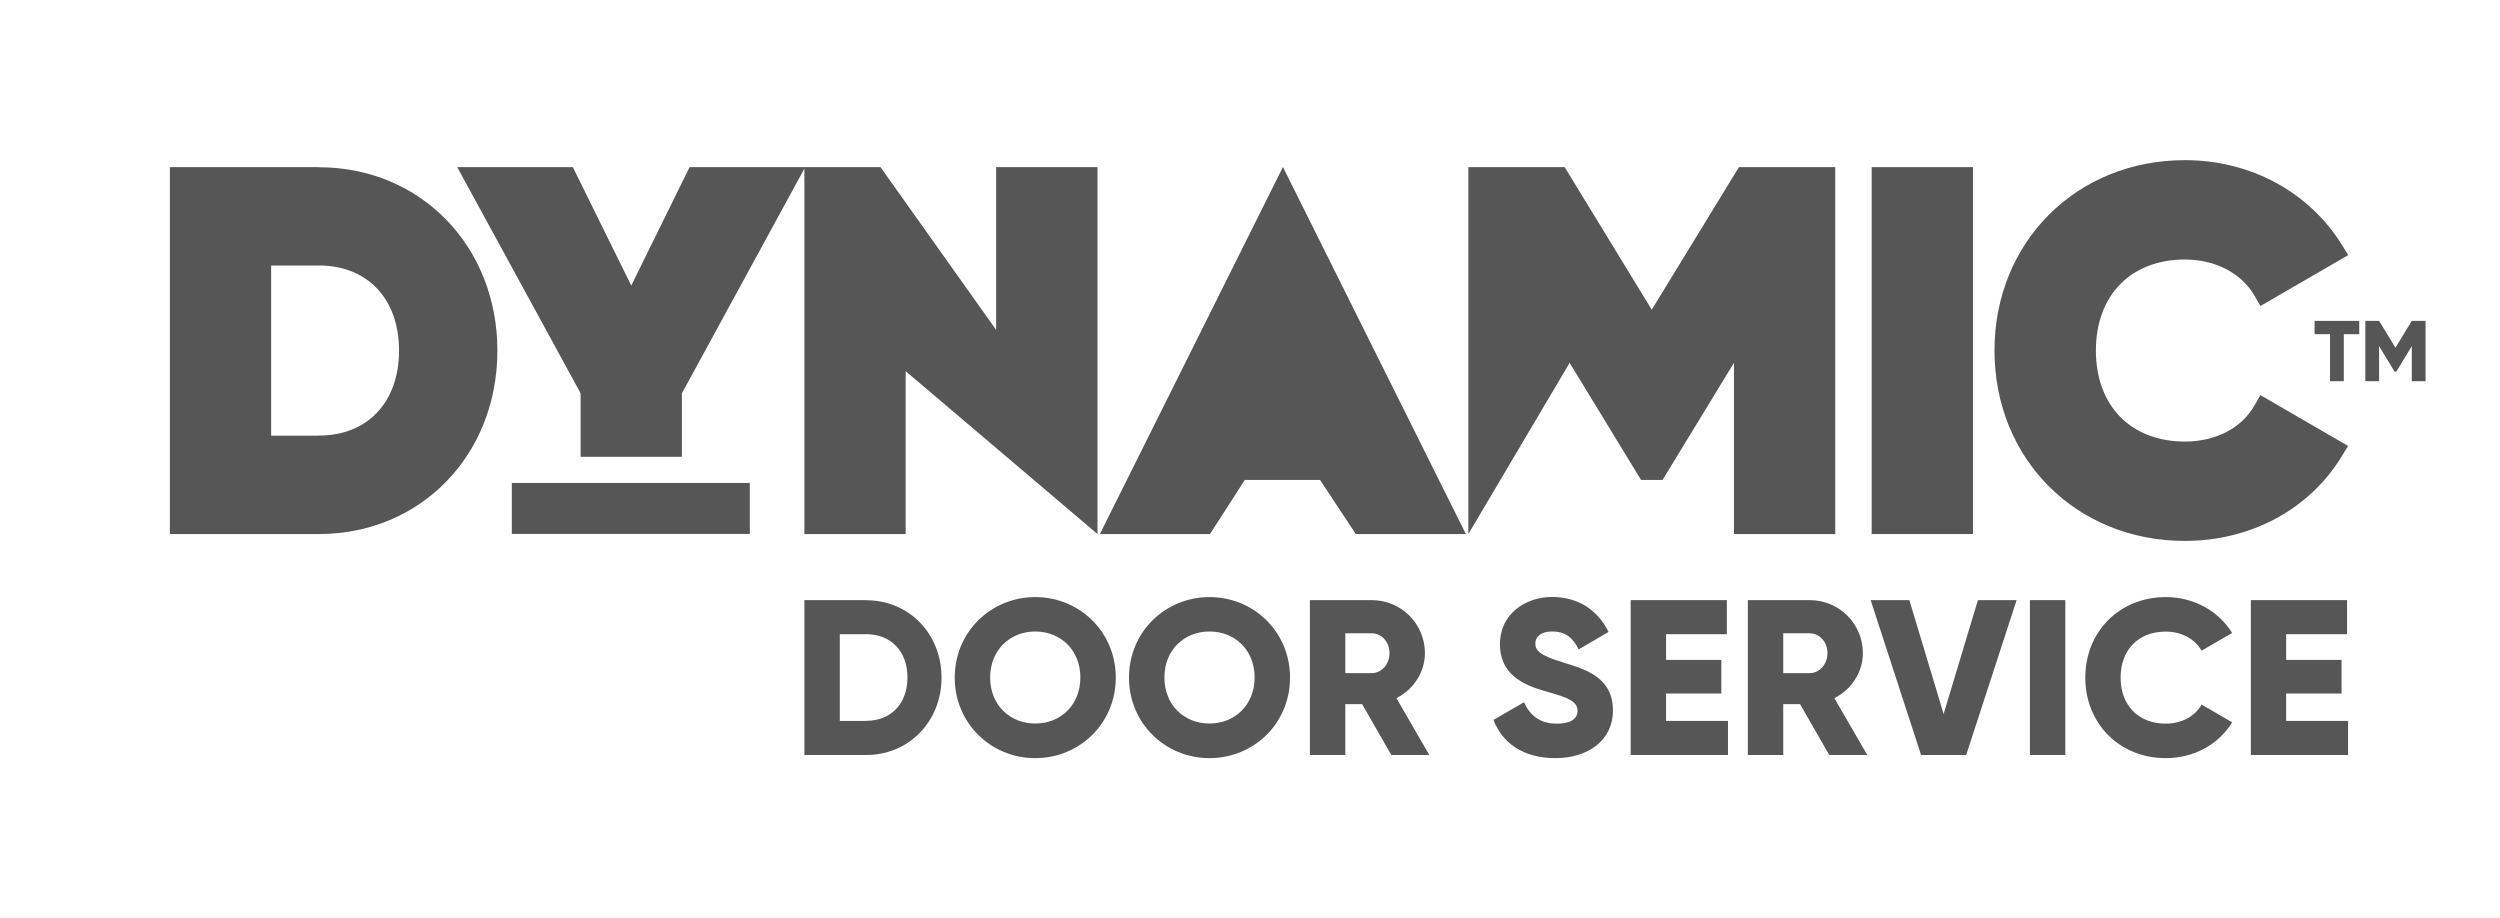
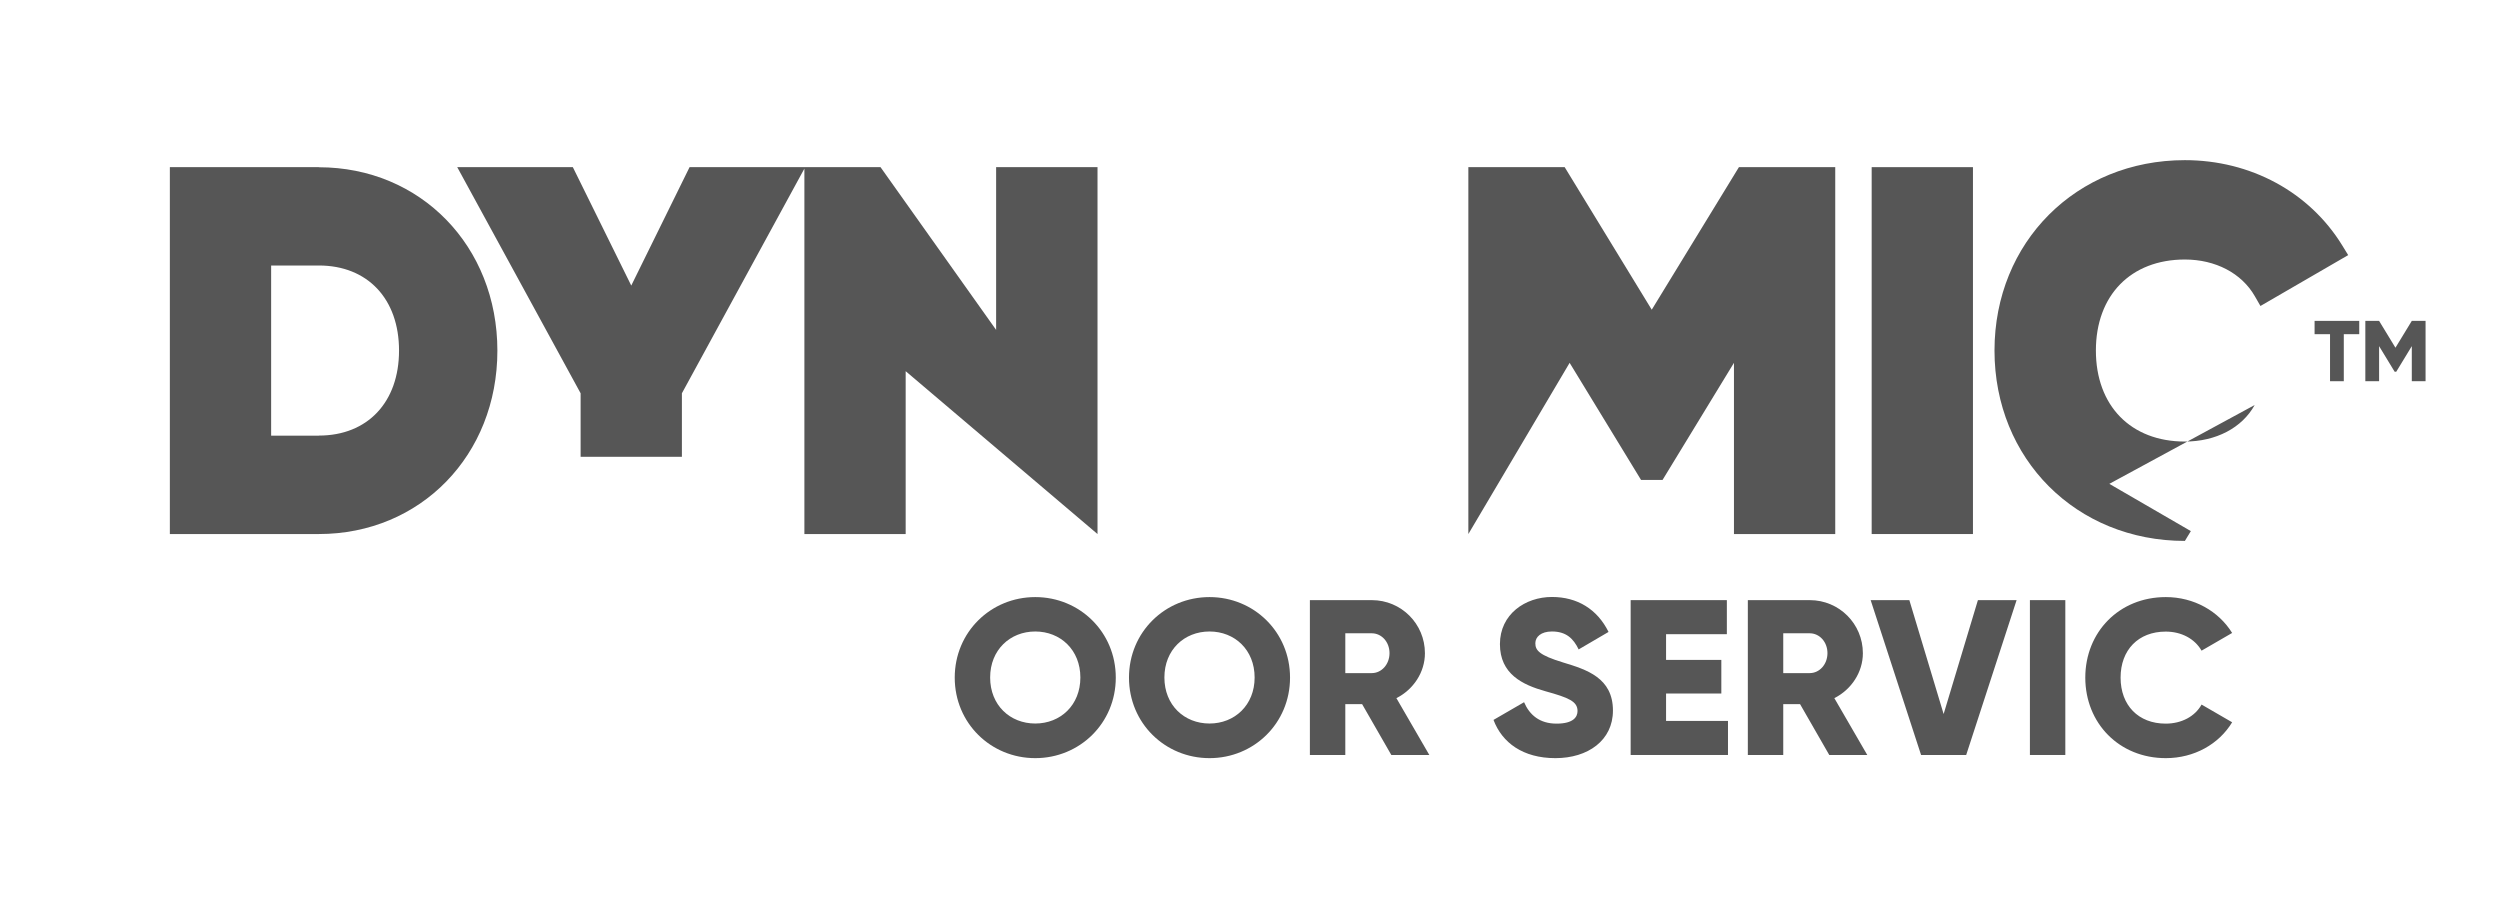
<svg xmlns="http://www.w3.org/2000/svg" id="Layer_1" viewBox="0 0 221.66 81.42">
  <defs>
    <style>
      .cls-1 {
        fill: #565656;
      }
    </style>
  </defs>
-   <rect class="cls-1" x="45.38" y="42.82" width="21.1" height="4.52" />
  <path class="cls-1" d="M28.27,38.63h-4.23v-15.09h4.23c4.32,0,7.11,2.96,7.11,7.54s-2.79,7.54-7.11,7.54M28.27,14.82h-13.21v32.53h13.21c9.02,0,15.83-6.99,15.83-16.26s-6.81-16.26-15.83-16.26" />
  <polygon class="cls-1" points="88.32 29.25 78.07 14.82 71.39 14.82 71.32 14.82 61.14 14.82 55.97 25.32 50.79 14.82 40.54 14.82 51.48 34.87 51.48 40.5 60.46 40.5 60.46 34.87 71.32 14.95 71.32 47.35 80.3 47.35 80.3 32.91 97.31 47.35 97.31 14.82 88.32 14.82 88.32 29.25" />
-   <polygon class="cls-1" points="110.37 42.55 117.04 42.55 120.21 47.35 129.97 47.35 113.75 14.81 97.52 47.35 107.28 47.35 110.37 42.55" />
  <polygon class="cls-1" points="153.74 47.35 162.72 47.35 162.72 14.82 154.18 14.82 146.45 27.46 138.73 14.82 130.19 14.82 130.19 47.35 139.17 32.17 145.5 42.55 147.41 42.55 153.74 32.17 153.74 47.35" />
  <rect class="cls-1" x="165.95" y="14.82" width="8.98" height="32.53" />
  <g>
-     <path class="cls-1" d="M199.91,35.91c-1.12,2.03-3.44,3.24-6.19,3.24-4.79,0-7.89-3.17-7.89-8.07s3.1-8.07,7.89-8.07c2.71,0,5.03,1.21,6.2,3.25l.5.87,7.78-4.51-.54-.88c-2.91-4.72-8.12-7.54-13.94-7.54-9.62,0-16.88,7.26-16.88,16.88s7.25,16.88,16.88,16.88c5.86,0,11.08-2.82,13.94-7.55l.53-.87-7.78-4.51-.5.89Z" />
-     <path class="cls-1" d="M76.81,63.92h-2.35v-7.69h2.35c2.16,0,3.65,1.49,3.65,3.84s-1.49,3.84-3.65,3.84M76.81,53.21h-5.49v13.73h5.49c3.78,0,6.67-2.98,6.67-6.86s-2.88-6.86-6.67-6.86" />
+     <path class="cls-1" d="M199.91,35.91c-1.12,2.03-3.44,3.24-6.19,3.24-4.79,0-7.89-3.17-7.89-8.07s3.1-8.07,7.89-8.07c2.71,0,5.03,1.21,6.2,3.25l.5.87,7.78-4.51-.54-.88c-2.91-4.72-8.12-7.54-13.94-7.54-9.62,0-16.88,7.26-16.88,16.88s7.25,16.88,16.88,16.88l.53-.87-7.78-4.51-.5.89Z" />
    <path class="cls-1" d="M91.79,64.15c-2.24,0-4-1.63-4-4.08s1.77-4.08,4-4.08,4,1.63,4,4.08-1.76,4.08-4,4.08M91.79,52.94c-3.94,0-7.14,3.1-7.14,7.14s3.2,7.14,7.14,7.14,7.14-3.1,7.14-7.14-3.2-7.14-7.14-7.14" />
    <path class="cls-1" d="M107.24,64.15c-2.24,0-4-1.63-4-4.08s1.76-4.08,4-4.08,4,1.63,4,4.08-1.77,4.08-4,4.08M107.24,52.94c-3.94,0-7.14,3.1-7.14,7.14s3.2,7.14,7.14,7.14,7.14-3.1,7.14-7.14-3.2-7.14-7.14-7.14" />
    <path class="cls-1" d="M121.63,59.68h-2.35v-3.53h2.35c.86,0,1.57.76,1.57,1.76s-.71,1.77-1.57,1.77M126.34,57.92c0-2.61-2.1-4.71-4.71-4.71h-5.49v13.73h3.14v-4.51h1.49l2.59,4.51h3.37l-2.92-5.04c1.51-.76,2.53-2.3,2.53-3.98" />
    <path class="cls-1" d="M138.6,58.74c-2.14-.65-2.47-1.08-2.47-1.71,0-.55.49-1.04,1.47-1.04,1.25,0,1.9.61,2.37,1.59l2.65-1.55c-1-2.02-2.77-3.1-5.02-3.1-2.37,0-4.61,1.53-4.61,4.18s2,3.61,4.04,4.18c2.06.57,2.84.9,2.84,1.75,0,.53-.37,1.12-1.86,1.12s-2.39-.76-2.88-1.9l-2.71,1.57c.76,2.02,2.61,3.39,5.49,3.39s5.1-1.57,5.1-4.22c0-2.9-2.33-3.63-4.41-4.26" />
  </g>
  <polygon class="cls-1" points="147.72 61.49 152.62 61.49 152.62 58.51 147.72 58.51 147.72 56.23 153.11 56.23 153.11 53.21 144.58 53.21 144.58 66.94 153.21 66.94 153.21 63.92 147.72 63.92 147.72 61.49" />
  <path class="cls-1" d="M160.46,59.68h-2.35v-3.53h2.35c.86,0,1.57.76,1.57,1.76s-.71,1.77-1.57,1.77M165.17,57.92c0-2.61-2.1-4.71-4.71-4.71h-5.49v13.73h3.14v-4.51h1.49l2.59,4.51h3.37l-2.92-5.04c1.51-.76,2.53-2.3,2.53-3.98" />
  <polygon class="cls-1" points="172.33 63.31 169.29 53.21 165.86 53.21 170.33 66.94 174.33 66.94 178.8 53.21 175.37 53.21 172.33 63.31" />
  <rect class="cls-1" x="179.98" y="53.21" width="3.14" height="13.73" />
  <path class="cls-1" d="M192.02,56c1.39,0,2.57.63,3.18,1.69l2.71-1.57c-1.2-1.94-3.39-3.18-5.88-3.18-4.14,0-7.14,3.1-7.14,7.14s3,7.14,7.14,7.14c2.51,0,4.71-1.24,5.88-3.18l-2.71-1.57c-.59,1.06-1.78,1.69-3.18,1.69-2.43,0-4-1.63-4-4.08s1.57-4.08,4-4.08" />
-   <polygon class="cls-1" points="202.7 61.49 207.61 61.49 207.61 58.51 202.7 58.51 202.7 56.23 208.1 56.23 208.1 53.21 199.57 53.21 199.57 66.94 208.19 66.94 208.19 63.92 202.7 63.92 202.7 61.49" />
  <polygon class="cls-1" points="205.22 29.63 206.59 29.63 206.59 33.8 207.81 33.8 207.81 29.63 209.18 29.63 209.18 28.45 205.22 28.45 205.22 29.63" />
  <polygon class="cls-1" points="213.84 28.45 212.39 30.83 210.94 28.45 209.72 28.45 209.72 33.8 210.94 33.8 210.94 30.69 212.32 32.96 212.46 32.96 213.84 30.69 213.84 33.8 215.06 33.8 215.06 28.45 213.84 28.45" />
</svg>